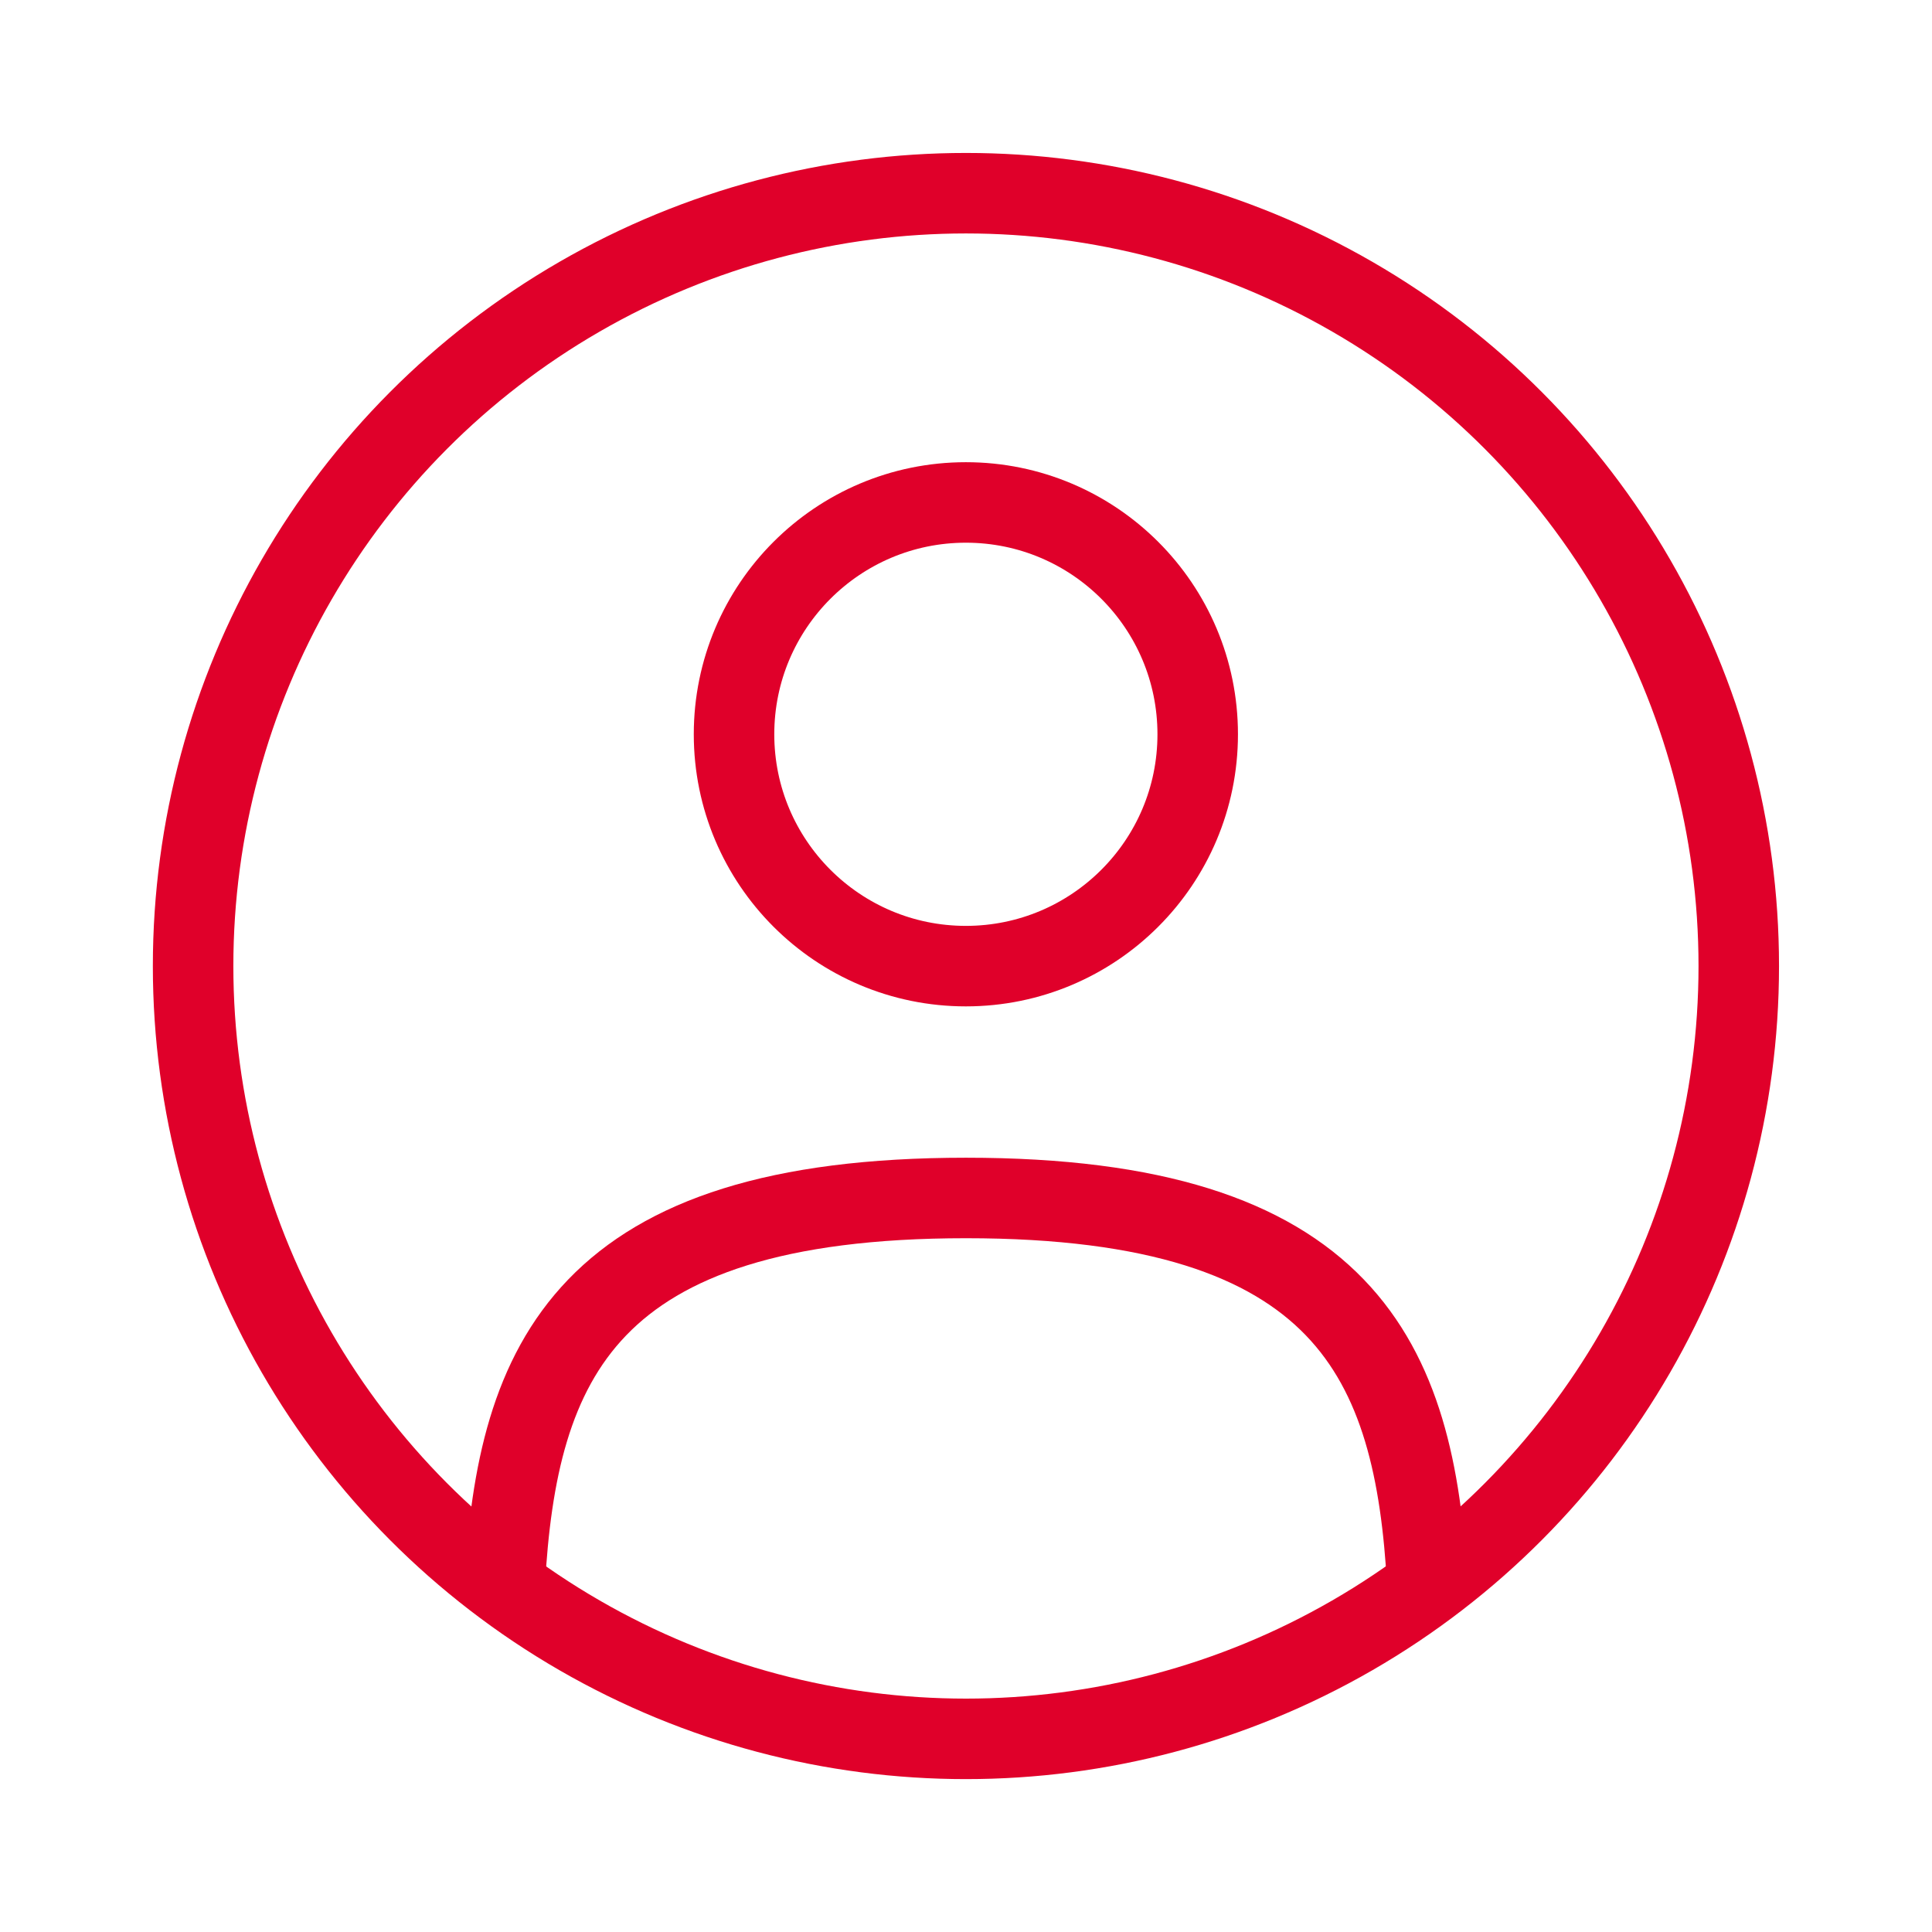
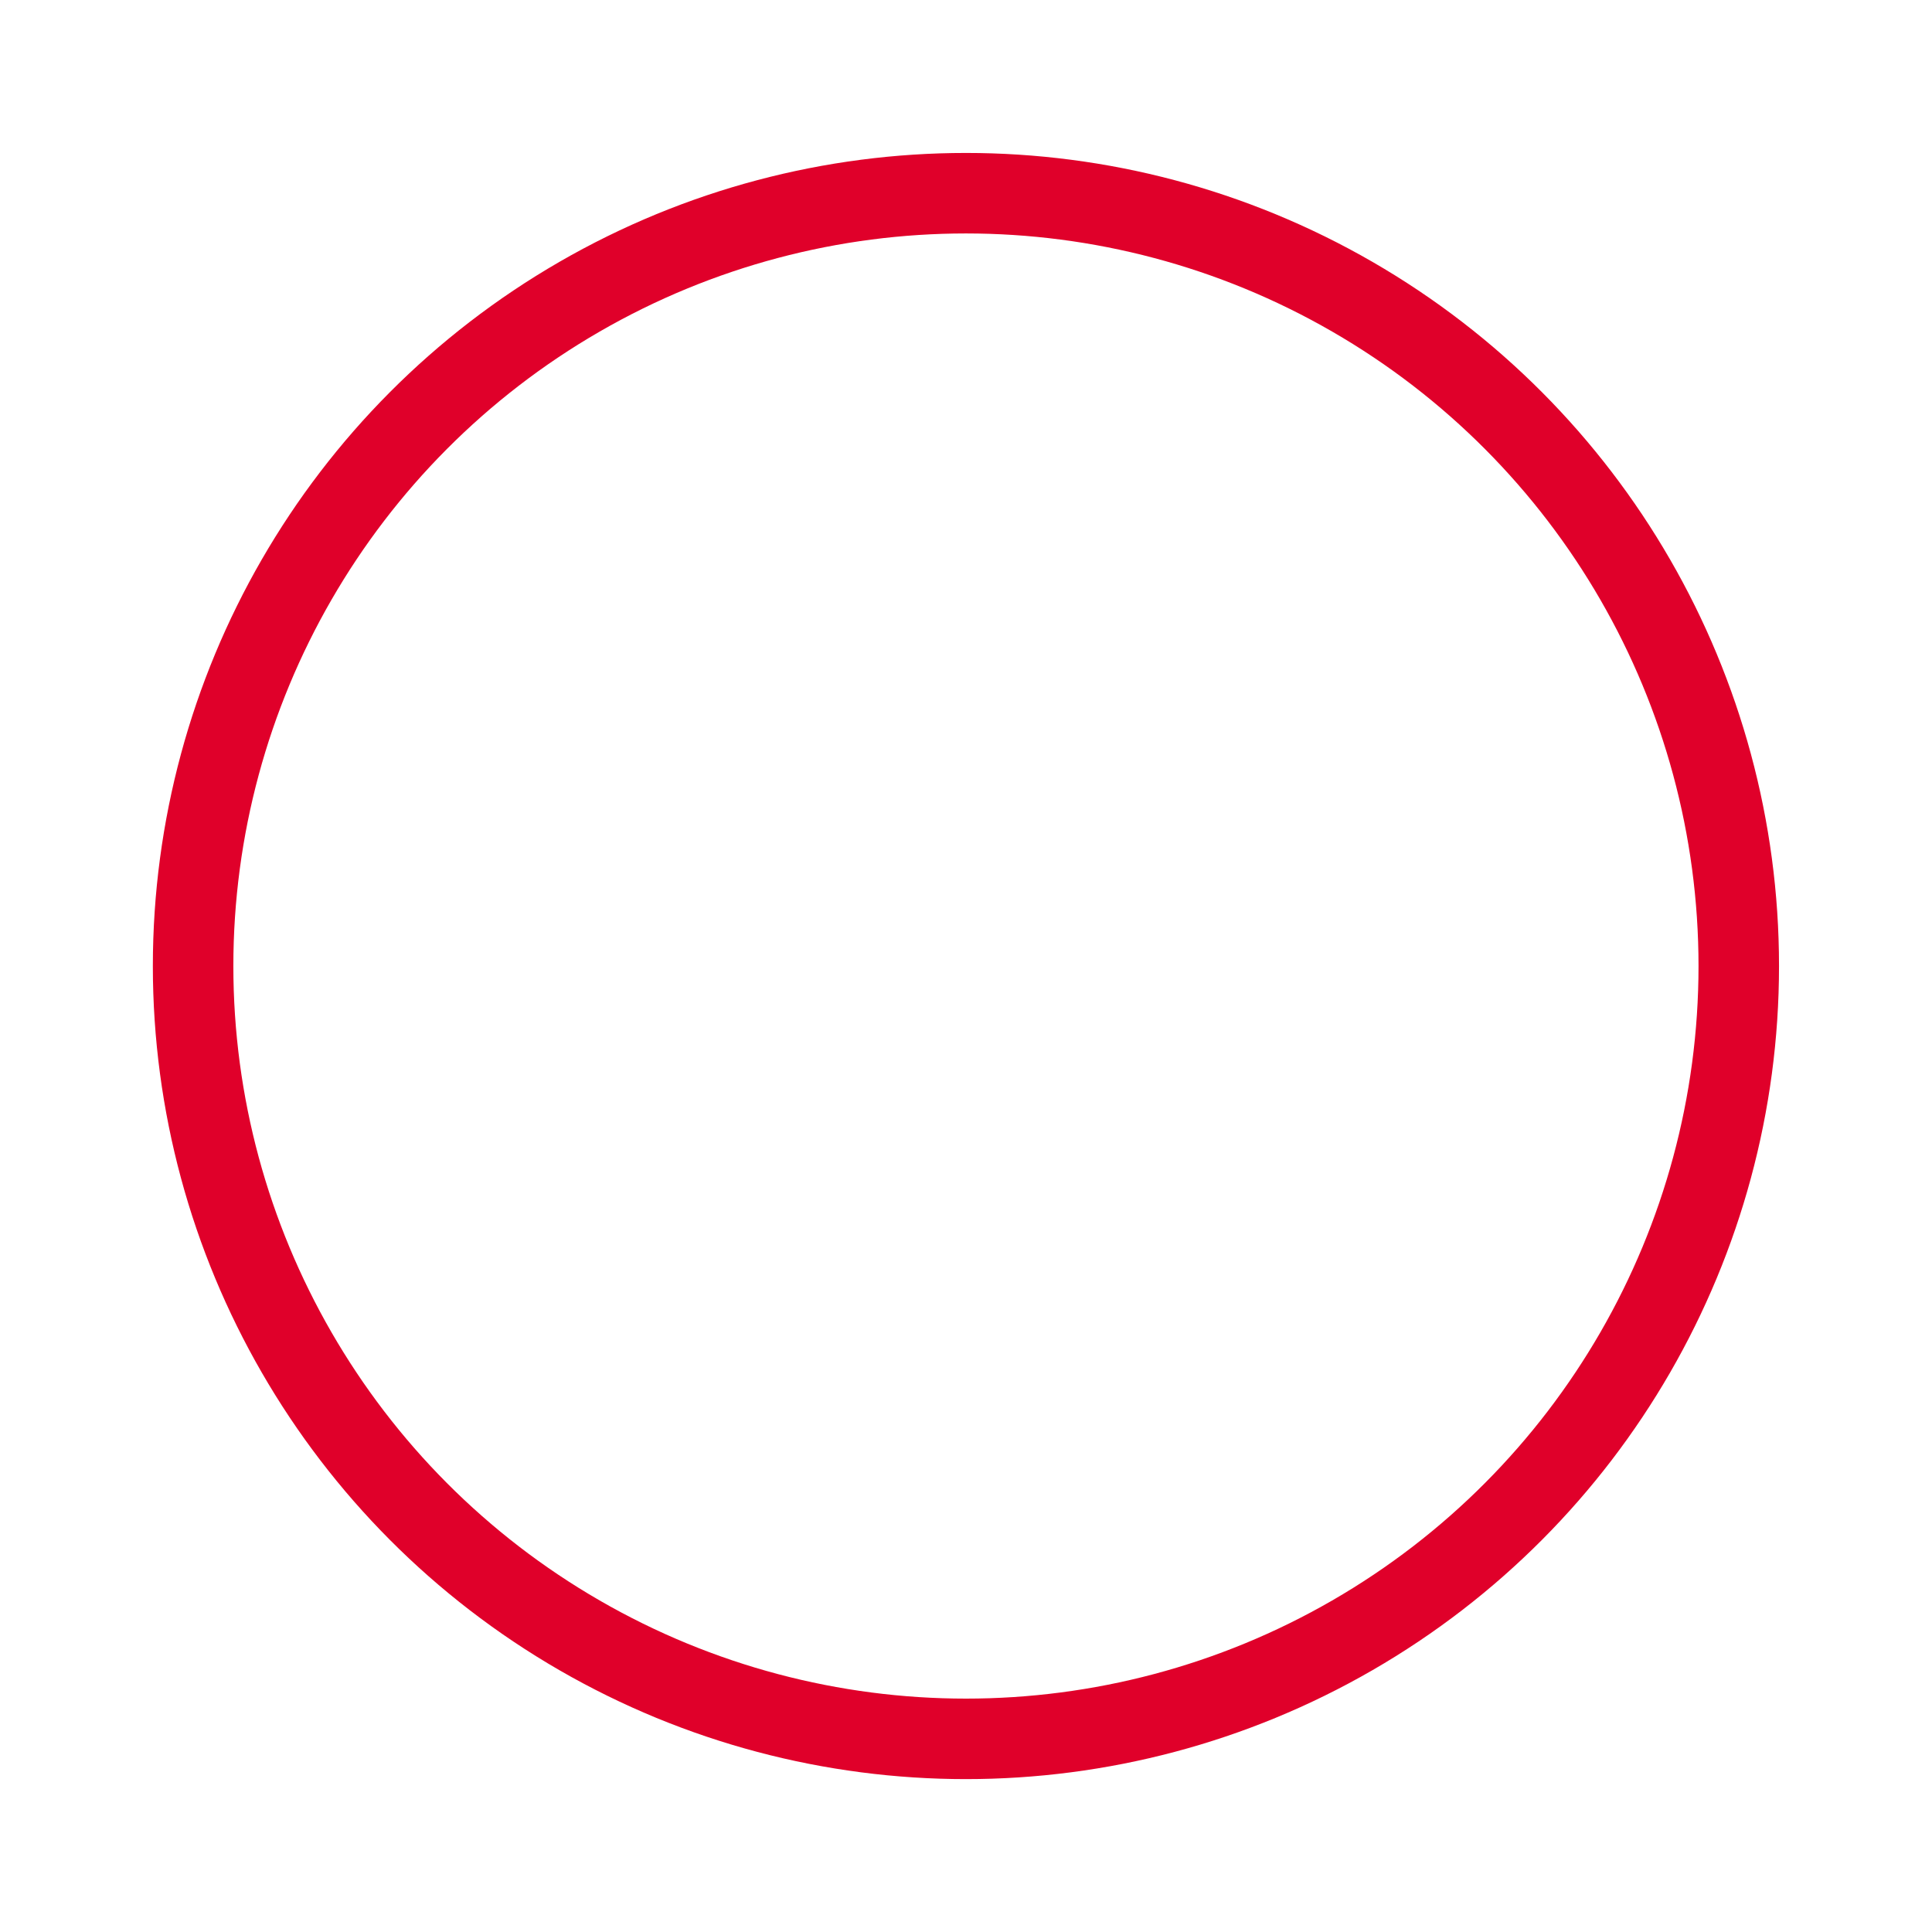
<svg xmlns="http://www.w3.org/2000/svg" width="60" height="60" viewBox="0 0 60 60" fill="none">
  <g id="Linear / Users / User Circle">
-     <circle id="Vector" cx="29.996" cy="22.804" r="7.2" stroke="#E0002A" stroke-width="2.5" />
    <circle id="Vector_2" cx="29.998" cy="30.001" r="24.001" stroke="#E0002A" stroke-width="2.5" />
-     <path id="Vector_3" d="M44.327 49.205C43.945 42.265 41.82 37.204 30 37.204C18.181 37.204 16.056 42.265 15.674 49.205" stroke="#E0002A" stroke-width="2.5" stroke-linecap="round" />
  </g>
</svg>